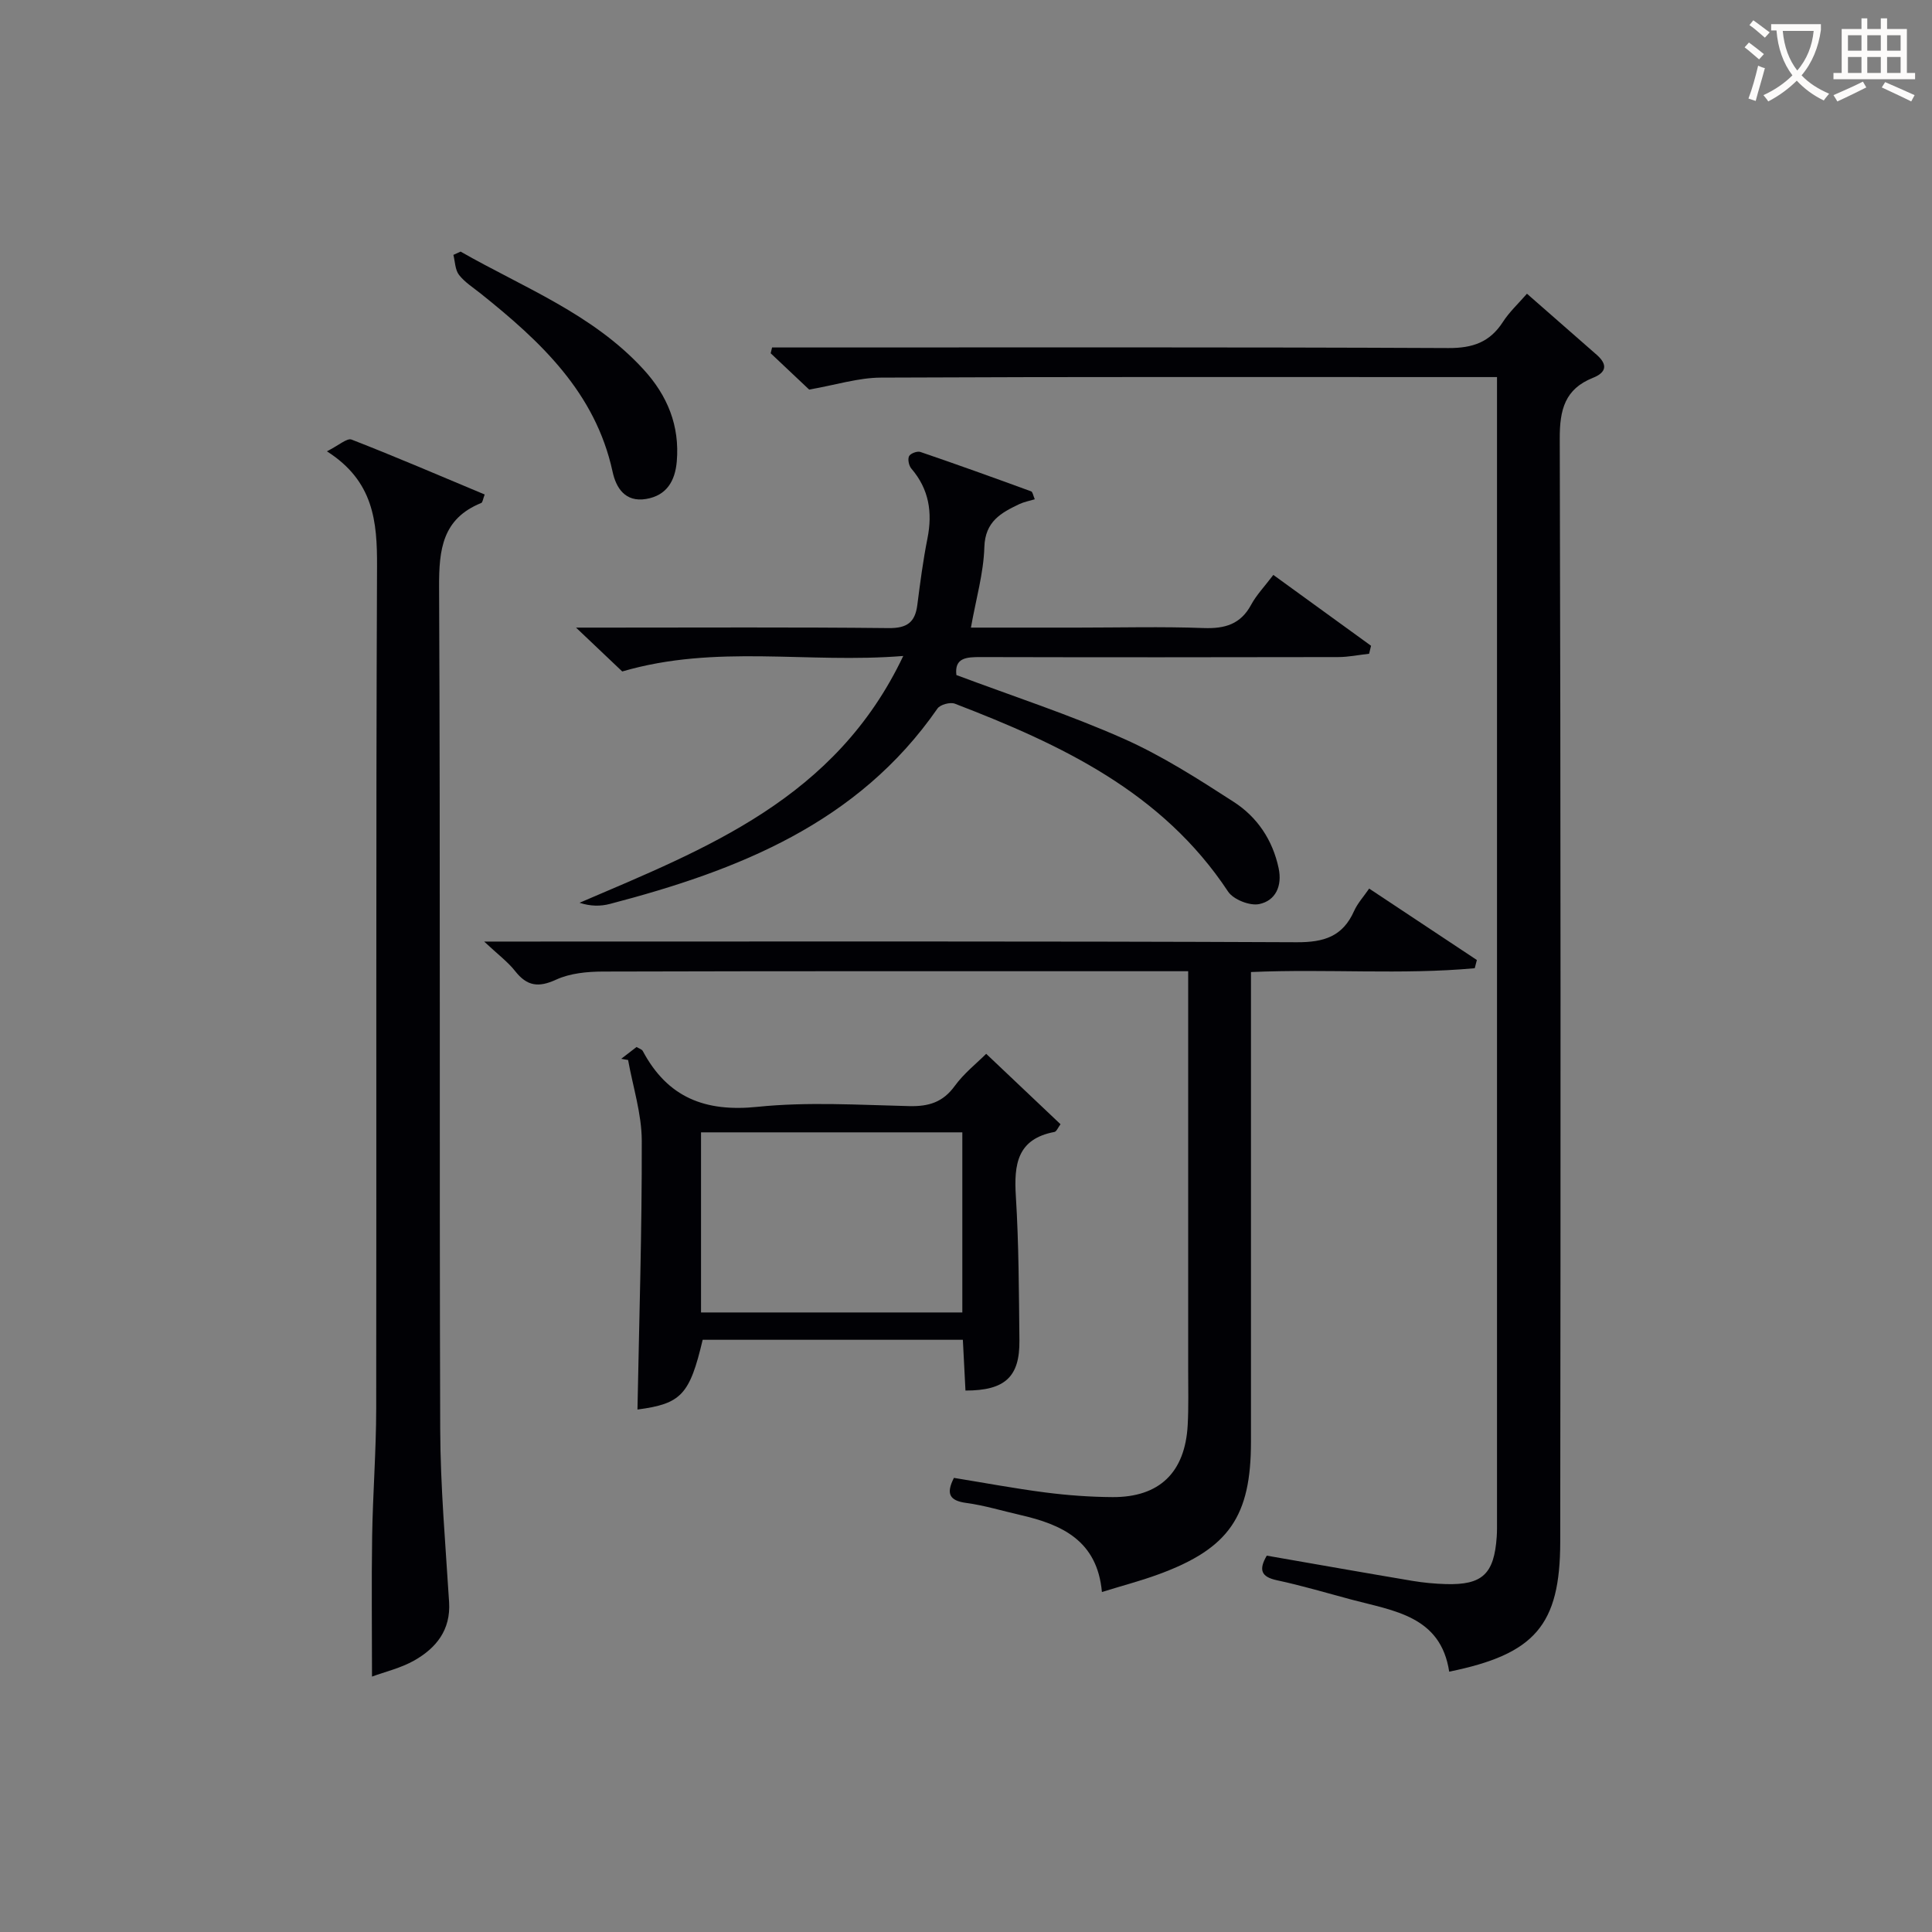
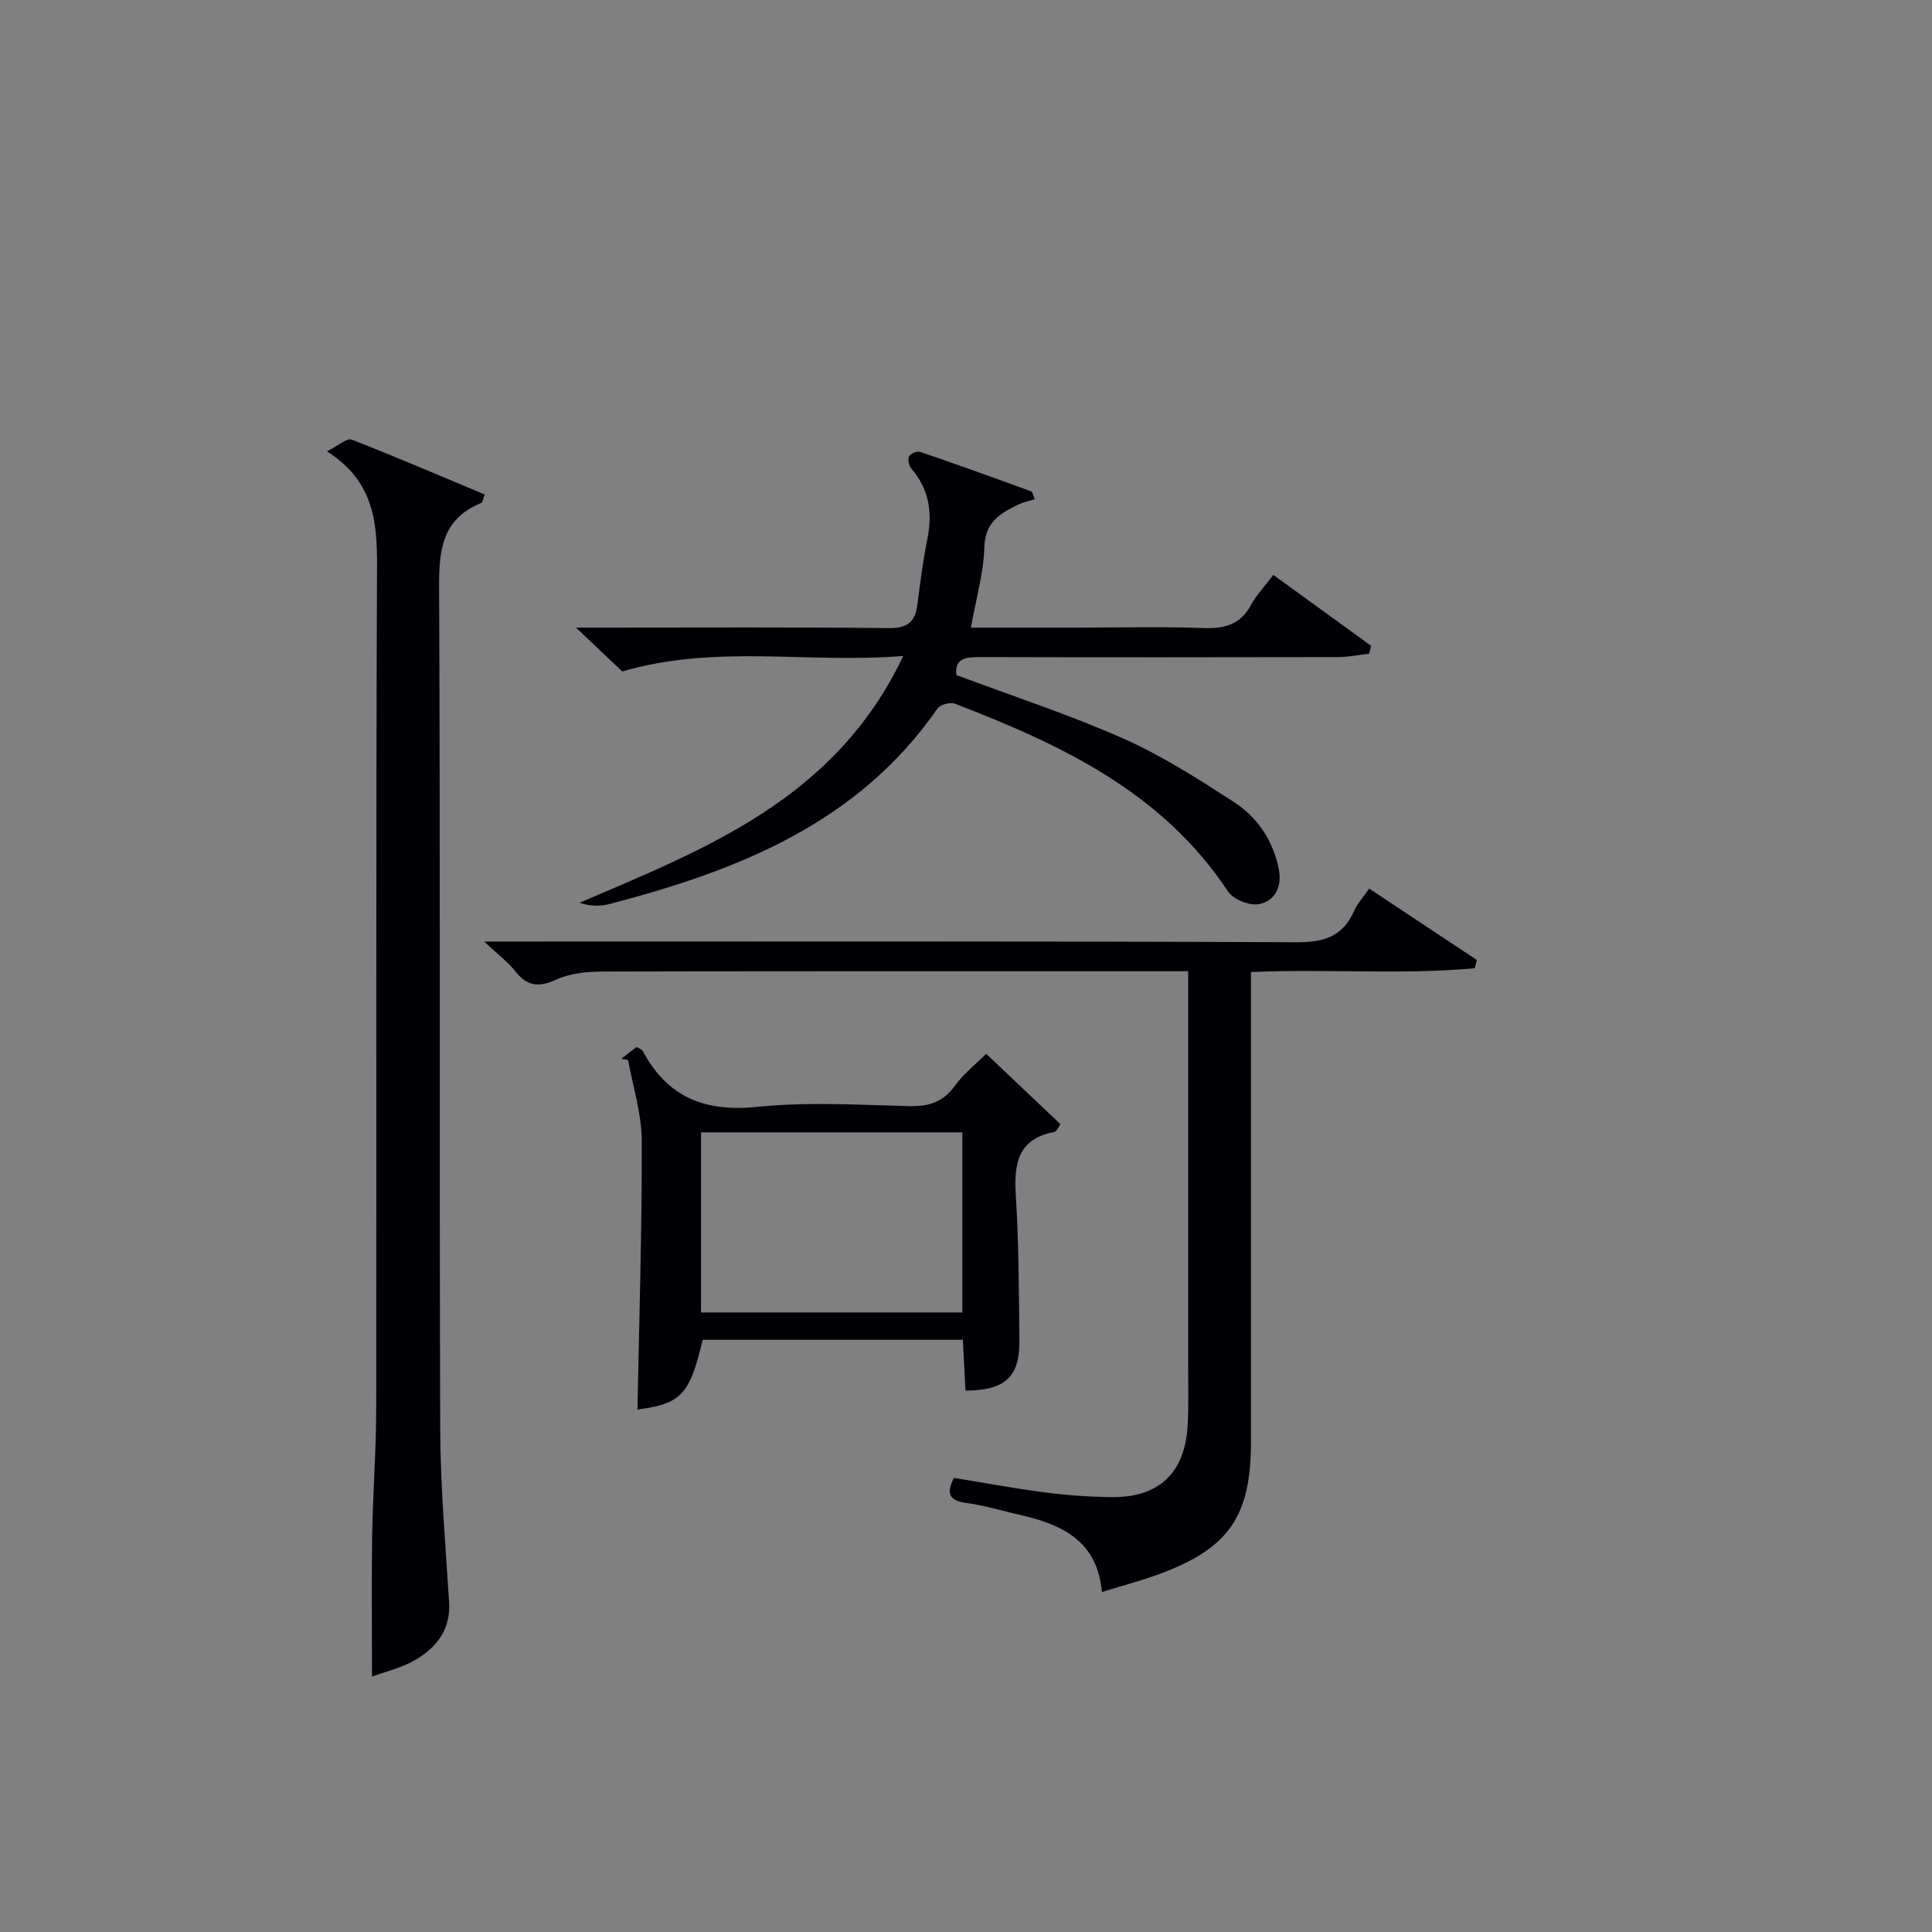
<svg xmlns="http://www.w3.org/2000/svg" enable-background="new 0 0 400 400" viewBox="0 0 400 400">
  <rect x="0" y="0" width="400" height="400" fill="#808080" stroke="none" />
  <g fill="#010105">
-     <path d="m262.27 322.08c10.22 1.78 20.17 3.54 30.14 5.22 2.29.38 4.62.6 6.94.67 7.57.21 9.99-2.08 10.53-9.78.08-1.16.06-2.33.06-3.5 0-77.15 0-154.29 0-231.44 0-1.48 0-2.96 0-5.18-2.24 0-4.17 0-6.09 0-40.49 0-80.98-.08-121.47.11-4.66.02-9.31 1.51-14.85 2.48-1.99-1.88-4.98-4.7-7.97-7.52.1-.4.2-.8.29-1.2h5.11c44.99 0 89.98-.09 134.96.12 5.02.02 8.55-1.23 11.25-5.42 1.33-2.06 3.19-3.78 4.97-5.83 4.97 4.36 9.69 8.5 14.42 12.63 2.33 2.03 2.05 3.67-.77 4.79-5.79 2.31-6.88 6.59-6.86 12.55.21 76.14.19 152.29.1 228.43-.02 17.29-5.26 23.28-22.99 26.89-1.75-11.54-11.47-12.58-20.27-14.93-5.13-1.37-10.23-2.89-15.42-4-3.24-.7-3.8-2.14-2.08-5.09z" />
    <path d="m77.02 347.12c0-9.91-.12-19.49.03-29.08.14-8.81.83-17.61.84-26.42.08-58.12-.08-116.23.17-174.35.04-9.28-.68-17.66-10.38-23.83 2.44-1.21 4.16-2.8 5.11-2.43 9.23 3.59 18.32 7.51 27.56 11.37-.36.93-.42 1.64-.72 1.76-8.04 3.25-8.76 9.63-8.72 17.38.27 58.12.04 116.23.23 174.35.04 11.94 1.1 23.89 1.84 35.83.36 5.77-2.67 9.5-7.2 12.08-2.8 1.59-6.09 2.35-8.76 3.34z" />
    <path d="m259 201.25v5.8 91.46c0 15.41-4.54 22.04-18.95 27.37-3.7 1.37-7.53 2.37-11.91 3.73-.96-10.68-8.34-13.99-16.91-15.95-3.72-.85-7.39-1.98-11.16-2.49-3.49-.47-4.25-1.89-2.57-5.19 6.25 1.01 12.57 2.2 18.94 3.02 4.6.59 9.27.93 13.9.96 9.71.05 15.03-5.11 15.56-14.93.21-3.82.09-7.66.1-11.49.01-25.49 0-50.98 0-76.47 0-1.8 0-3.6 0-5.99-2.18 0-3.96 0-5.73 0-38.48 0-76.97-.04-115.45.07-3.25.01-6.79.35-9.67 1.67-3.67 1.69-6.04 1.36-8.5-1.77-1.51-1.92-3.56-3.43-6.41-6.11h6.29c53.98 0 107.96-.1 161.93.14 5.67.03 9.53-1.19 11.88-6.45.73-1.63 2.01-3.02 3.13-4.66 7.52 4.99 14.91 9.89 22.3 14.79-.15.57-.3 1.13-.44 1.7-15.13 1.39-30.38.1-46.33.79z" />
    <path d="m128.83 139.02c-2.51-2.38-5.52-5.23-9.57-9.08h6.22c19.5 0 39-.11 58.5.1 3.79.04 5.48-1.17 5.94-4.78.59-4.61 1.19-9.23 2.1-13.78 1.07-5.39.33-10.19-3.33-14.46-.52-.6-.79-1.92-.48-2.57.28-.57 1.69-1.1 2.34-.88 7.68 2.62 15.31 5.37 22.94 8.16.31.11.4.83.75 1.64-1.16.35-2.23.54-3.18.99-3.8 1.81-7.1 3.59-7.26 8.92-.16 5.39-1.73 10.73-2.78 16.66h22.16c8.67 0 17.34-.23 26 .09 4.4.16 7.67-.76 9.86-4.83 1.09-2.02 2.75-3.74 4.59-6.17 6.81 4.94 13.52 9.81 20.23 14.67-.13.55-.26 1.1-.4 1.65-2.14.24-4.28.69-6.42.69-24.67.05-49.33.06-74 0-2.97-.01-5.46.14-5.03 3.72 11.68 4.38 23.39 8.19 34.58 13.16 7.99 3.54 15.48 8.35 22.85 13.11 4.85 3.13 8.05 7.87 9.29 13.73.77 3.68-.63 6.71-4.02 7.42-1.94.41-5.36-.94-6.45-2.59-13.64-20.64-34.63-30.46-56.57-38.9-.97-.37-3.04.19-3.6 1.01-16.49 23.78-41.32 33.52-67.82 40.45-1.92.5-3.98.51-6.28-.24 26.3-11.28 52.97-21.5 67.02-51.1-19.87 1.61-38.73-2.48-58.18 3.21z" />
    <path d="m128.62 219.21c1.04-.8 2.08-1.6 3.17-2.44.52.32 1.1.47 1.29.83 5.13 9.62 12.89 12.68 23.74 11.56 10.38-1.07 20.96-.4 31.45-.15 4 .09 6.94-.79 9.39-4.16 1.91-2.63 4.57-4.72 6.52-6.67 5.14 4.87 10.19 9.65 15.39 14.58-.51.67-.82 1.52-1.27 1.6-7.69 1.45-8.39 6.7-7.98 13.27.62 9.95.63 19.94.74 29.91.08 7.52-2.98 10.37-11.17 10.36-.17-3.37-.35-6.78-.54-10.51-18.12 0-36 0-53.87 0-2.69 11.4-4.45 13.24-13.5 14.44.35-18.53.94-37.11.89-55.68-.02-5.57-1.83-11.13-2.83-16.69-.49-.07-.95-.16-1.42-.25zm16.52 52.52h54.1c0-12.53 0-24.91 0-37.29-18.22 0-36.09 0-54.1 0z" />
-     <path d="m95.36 52.09c13.04 7.45 27.34 12.9 37.86 24.38 4.98 5.43 7.53 11.68 6.9 19.07-.34 3.97-2.05 7.06-6.37 7.77-4.31.71-6.2-2.3-6.92-5.64-3.57-16.44-14.93-26.99-27.28-36.87-1.56-1.25-3.32-2.35-4.52-3.89-.81-1.05-.81-2.74-1.16-4.14.49-.23.99-.45 1.49-.68z" />
  </g>
-   <path d="m362.1 8.8c1.1.8 2.1 1.6 3.1 2.4l-1 1.1c-1.3-1.1-2.3-2-3-2.5zm1.9 4.8c.5.2.9.4 1.4.5-.6 2.3-1.3 4.5-1.9 6.8l-1.5-.5c.8-2.1 1.4-4.3 2-6.8zm-1-9.4c1.3.9 2.4 1.8 3.4 2.5l-1 1.1c-1.4-1.2-2.4-2.1-3.2-2.6zm3.7 2.2v-1.4h10.3v1.2c-.5 3.6-1.8 6.8-4 9.4 1.5 1.6 3.4 2.8 5.7 3.8-.3.4-.7.8-1.1 1.4-2.3-1.1-4.1-2.5-5.6-4.1-1.6 1.6-3.6 3.1-5.9 4.3-.3-.5-.7-.9-1-1.3 2.4-1.1 4.4-2.5 6-4.1-1.9-2.5-3-5.6-3.3-9.3h-1.1zm8.8 0h-6.4c.3 3.3 1.3 6 3 8.2 2-2.3 3.1-5.1 3.4-8.2z" fill="#fcfbfa" />
-   <path d="m385.3 3.8h1.3v2.2h2.8v-2.2h1.3v2.2h4.1v9.1h1.7v1.3h-16.9v-1.3h1.7v-9.1h4.1v-2.2zm.4 13.1.7 1.2c-1.8.9-3.8 1.9-6 2.9-.2-.4-.5-.8-.8-1.3 2.3-1 4.3-1.9 6.1-2.8zm-3.1-6.4h2.8v-3.2h-2.8zm0 4.6h2.8v-3.3h-2.8zm4-4.6h2.8v-3.2h-2.8zm0 4.6h2.8v-3.3h-2.8zm3.7 1.9c2.1.9 4.1 1.8 6.1 2.7l-.7 1.3c-2.2-1.1-4.2-2-6.1-2.9zm3.2-9.7h-2.8v3.2h2.8zm-2.8 7.8h2.8v-3.3h-2.8z" fill="#fcfbfa" />
</svg>